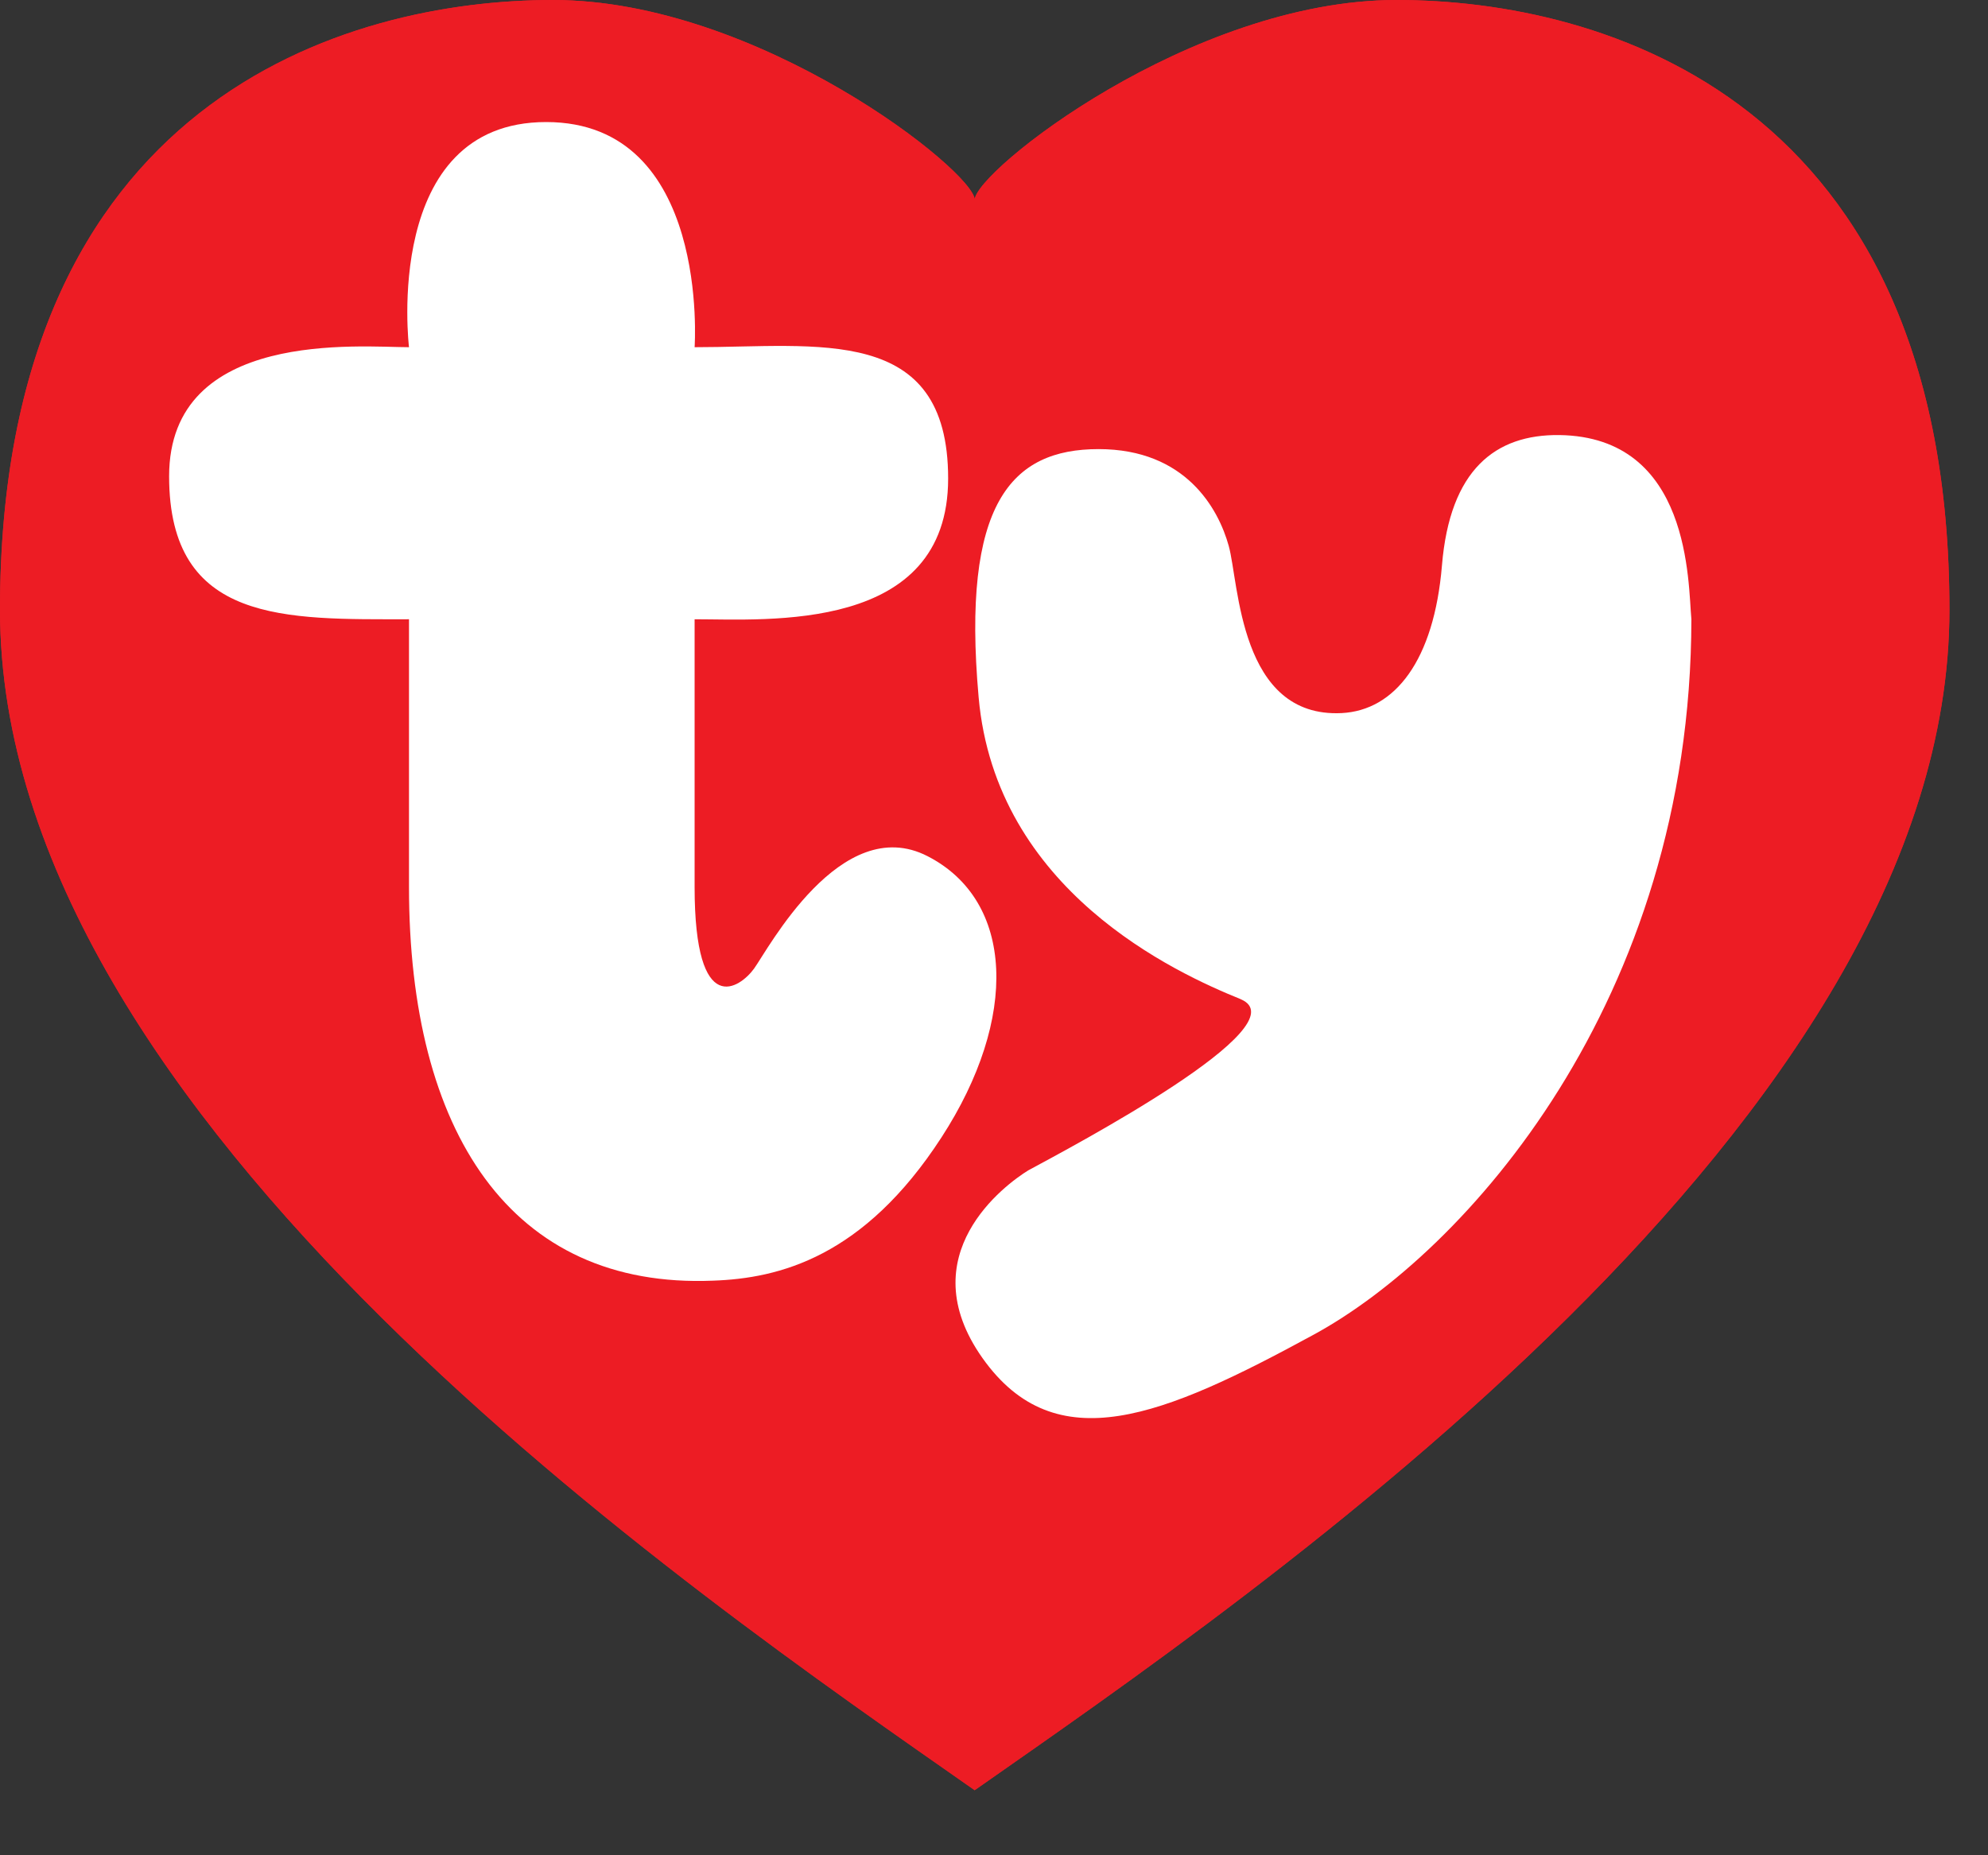
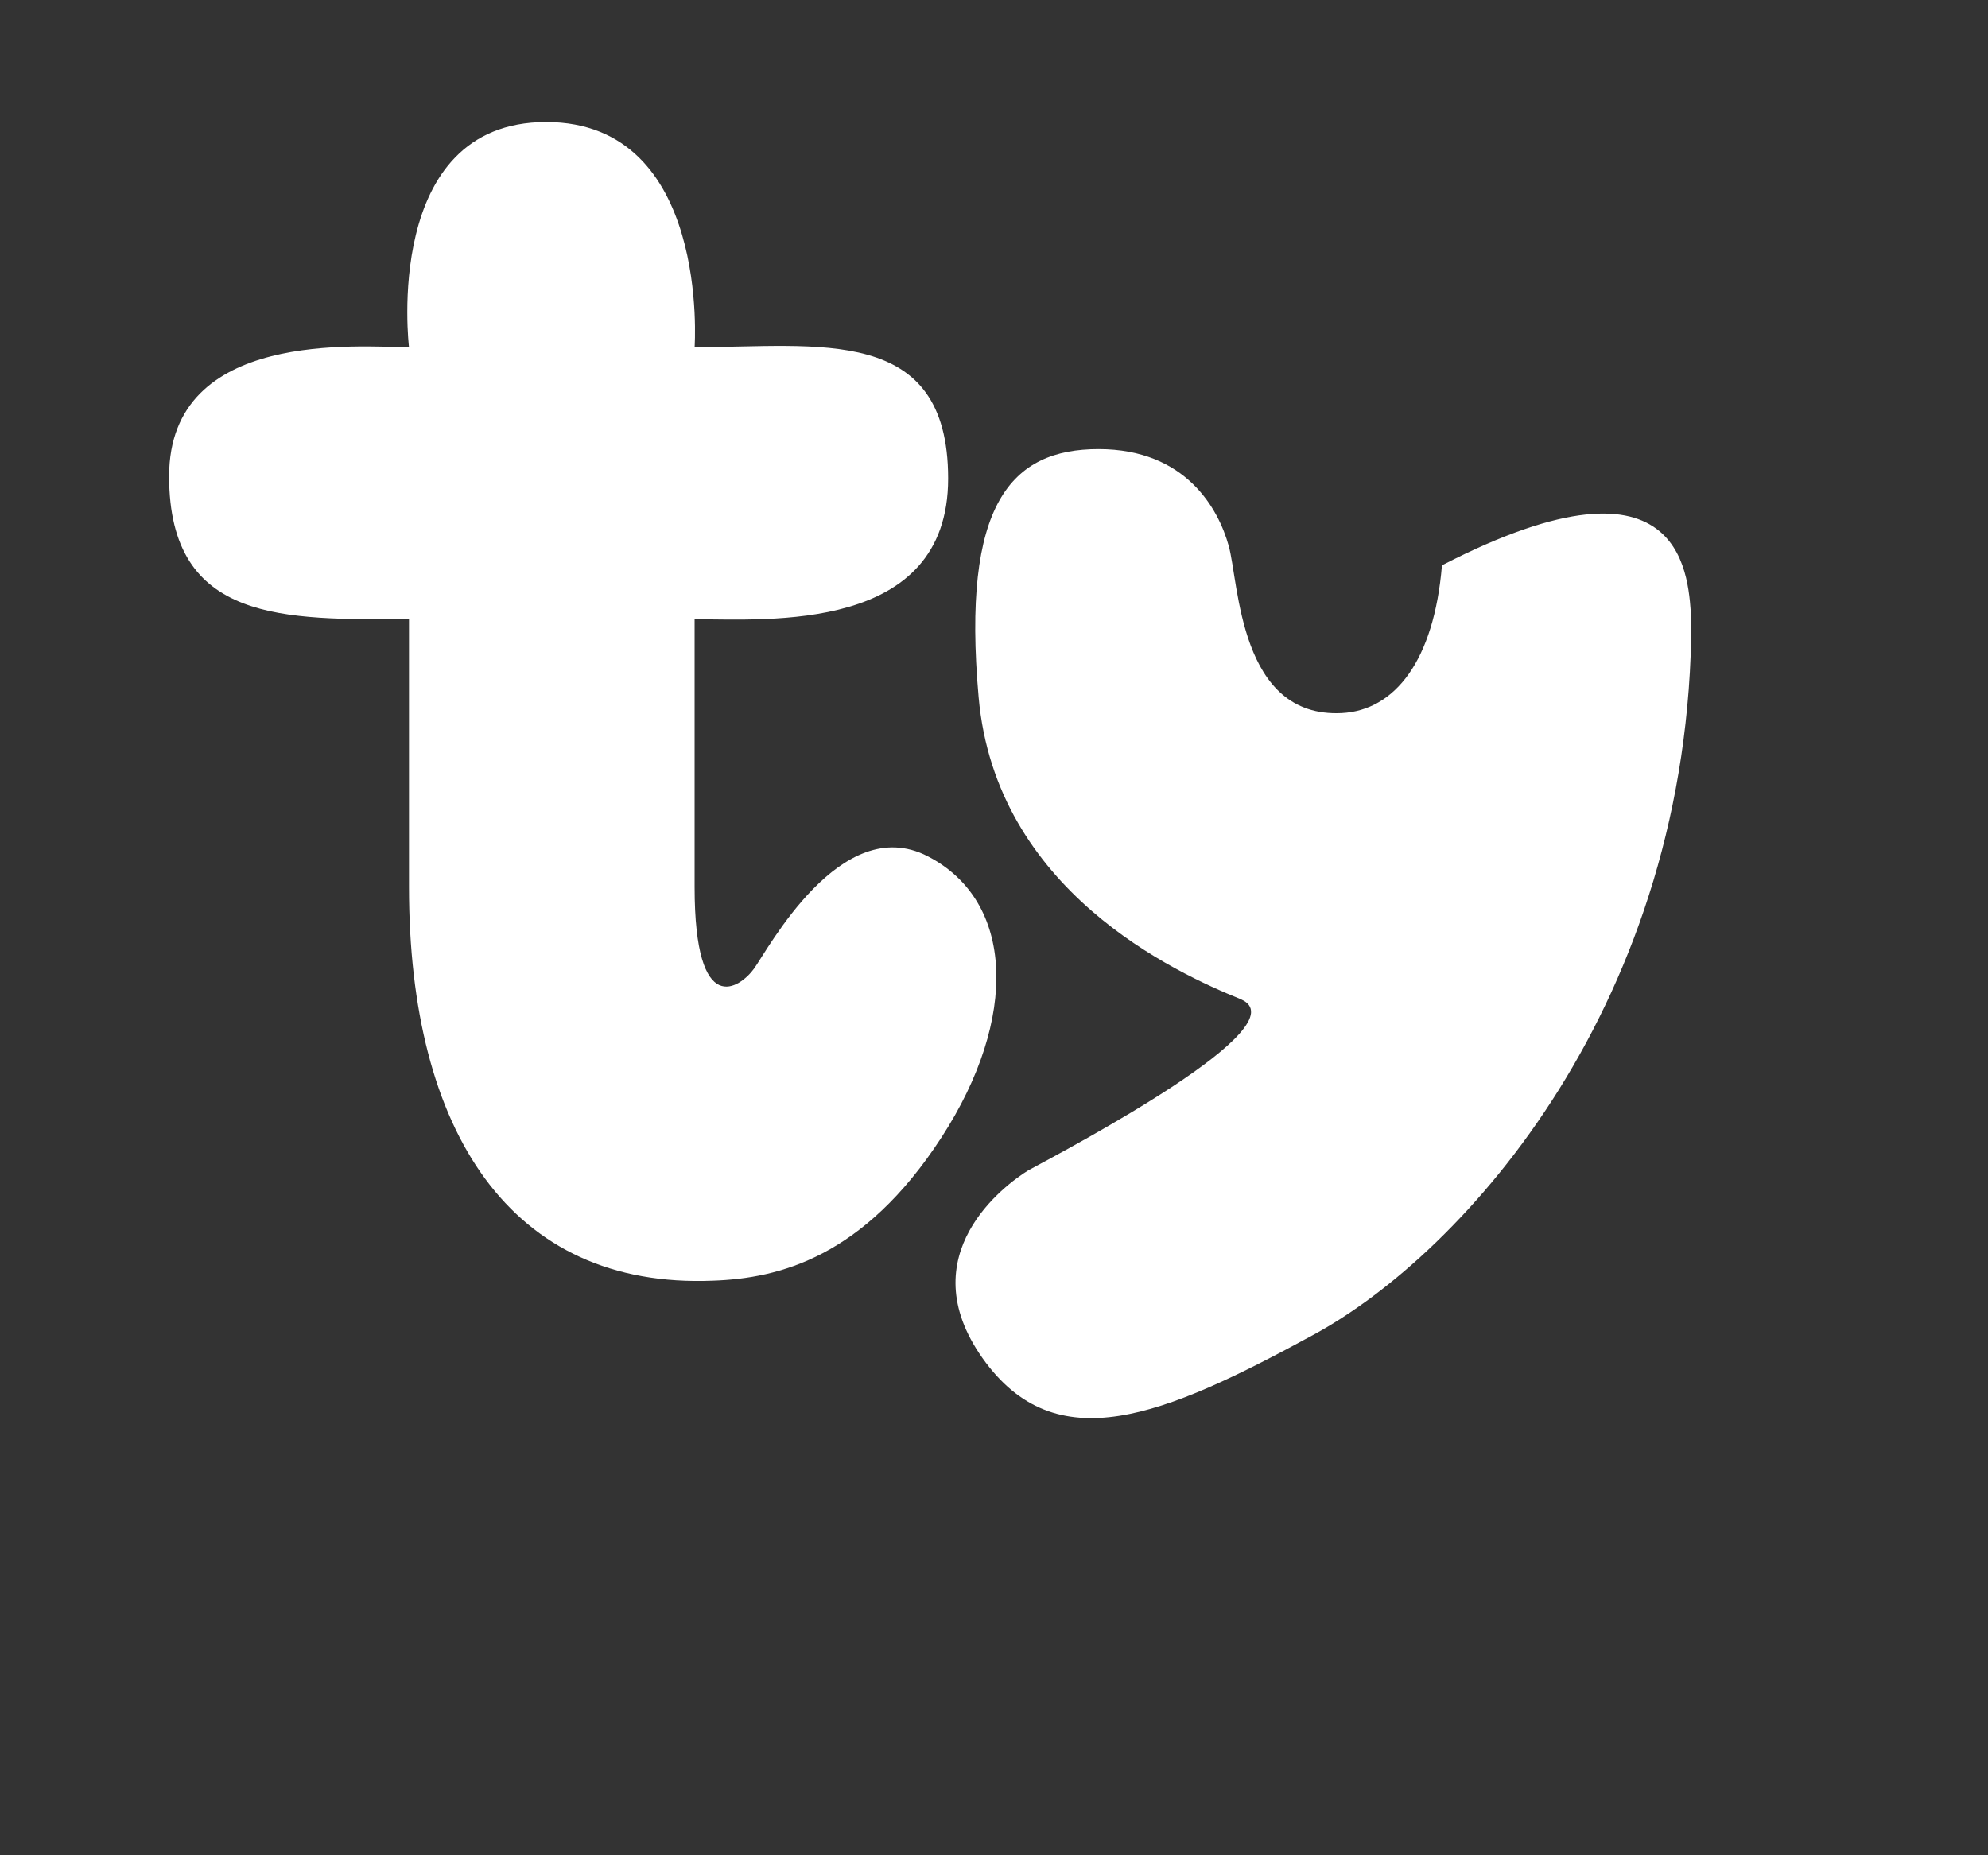
<svg xmlns="http://www.w3.org/2000/svg" width="15" height="14" viewBox="0 0 15 14" fill="none">
  <rect x="0" y="0" width="15" height="14" fill="#333333" stroke="none" />
-   <path d="M7.355 1.509C7.355 1.296 5.724 0 4.172 0C2.62 0 0 0.744 0 4.602C0 8.46 5.23 12.022 7.354 13.509C9.479 12.022 14.709 8.46 14.709 4.602C14.709 0.744 12.089 0 10.537 0C8.986 0 7.354 1.296 7.354 1.509H7.355Z" fill="#ED1C24" />
-   <path d="M7.355 1.509C7.355 1.296 5.724 0 4.172 0C2.62 0 0 0.744 0 4.602C0 8.46 5.23 12.022 7.354 13.509C9.479 12.022 14.709 8.46 14.709 4.602C14.709 0.744 12.089 0 10.537 0C8.986 0 7.354 1.296 7.354 1.509H7.355Z" fill="#ED1C24" />
  <path d="M5.379 9.664C5.879 9.647 6.517 9.487 7.103 8.584C7.689 7.682 7.654 6.797 6.999 6.461C6.344 6.124 5.792 7.169 5.689 7.31C5.586 7.452 5.241 7.702 5.241 6.693V4.673C5.79 4.673 7.154 4.779 7.154 3.611C7.154 2.443 6.172 2.62 5.241 2.62C5.241 2.62 5.361 0.921 4.121 0.921C2.88 0.921 3.086 2.62 3.086 2.62C2.722 2.62 1.276 2.479 1.276 3.594C1.276 4.709 2.158 4.673 3.086 4.673V6.693C3.086 8.54 3.853 9.726 5.379 9.664L5.379 9.664Z" fill="white" />
-   <path d="M9.362 7.54C8.87 7.341 7.513 6.721 7.384 5.261C7.254 3.801 7.629 3.389 8.289 3.389C8.948 3.389 9.194 3.841 9.271 4.119C9.349 4.398 9.349 5.42 10.124 5.381C10.524 5.36 10.82 4.987 10.88 4.266C10.94 3.544 11.283 3.277 11.766 3.283C12.762 3.297 12.736 4.403 12.762 4.673C12.758 7.558 11.051 9.452 9.913 10.071C8.775 10.691 7.965 11.027 7.413 10.248C6.862 9.469 7.586 8.938 7.758 8.832C8.085 8.655 9.827 7.735 9.361 7.54L9.362 7.54Z" fill="white" />
+   <path d="M9.362 7.54C8.87 7.341 7.513 6.721 7.384 5.261C7.254 3.801 7.629 3.389 8.289 3.389C8.948 3.389 9.194 3.841 9.271 4.119C9.349 4.398 9.349 5.42 10.124 5.381C10.524 5.36 10.82 4.987 10.88 4.266C12.762 3.297 12.736 4.403 12.762 4.673C12.758 7.558 11.051 9.452 9.913 10.071C8.775 10.691 7.965 11.027 7.413 10.248C6.862 9.469 7.586 8.938 7.758 8.832C8.085 8.655 9.827 7.735 9.361 7.54L9.362 7.54Z" fill="white" />
</svg>